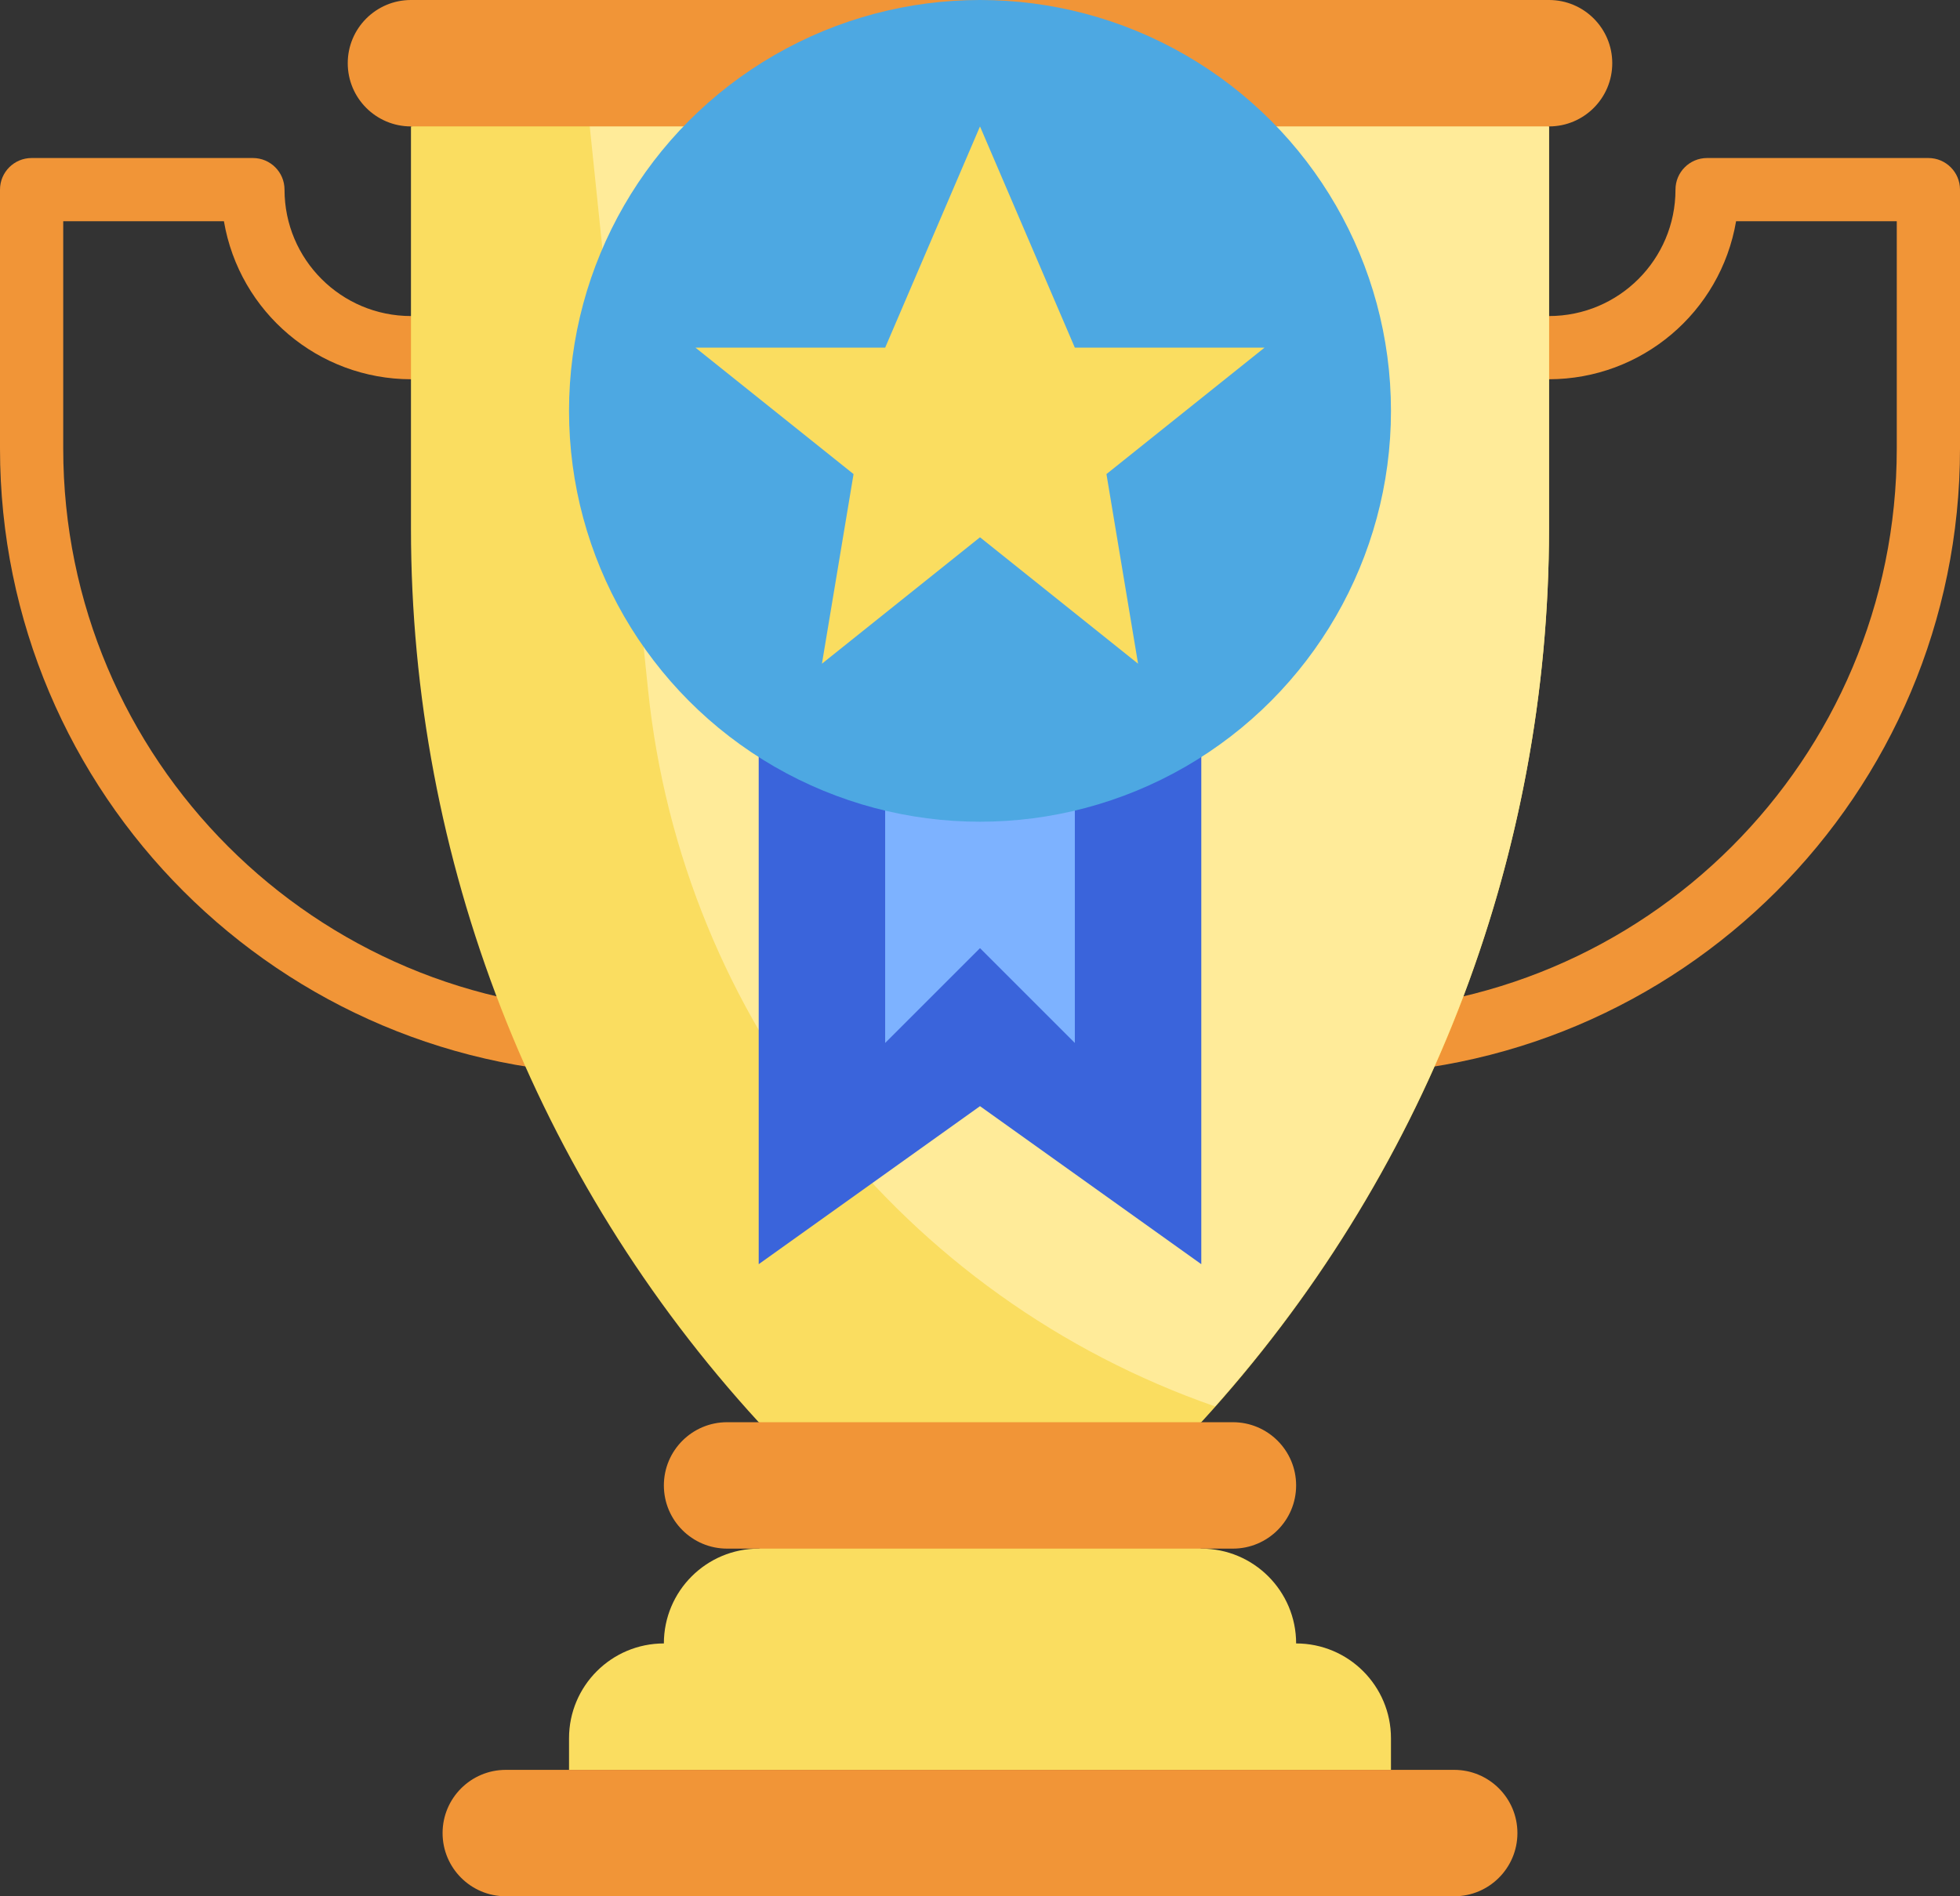
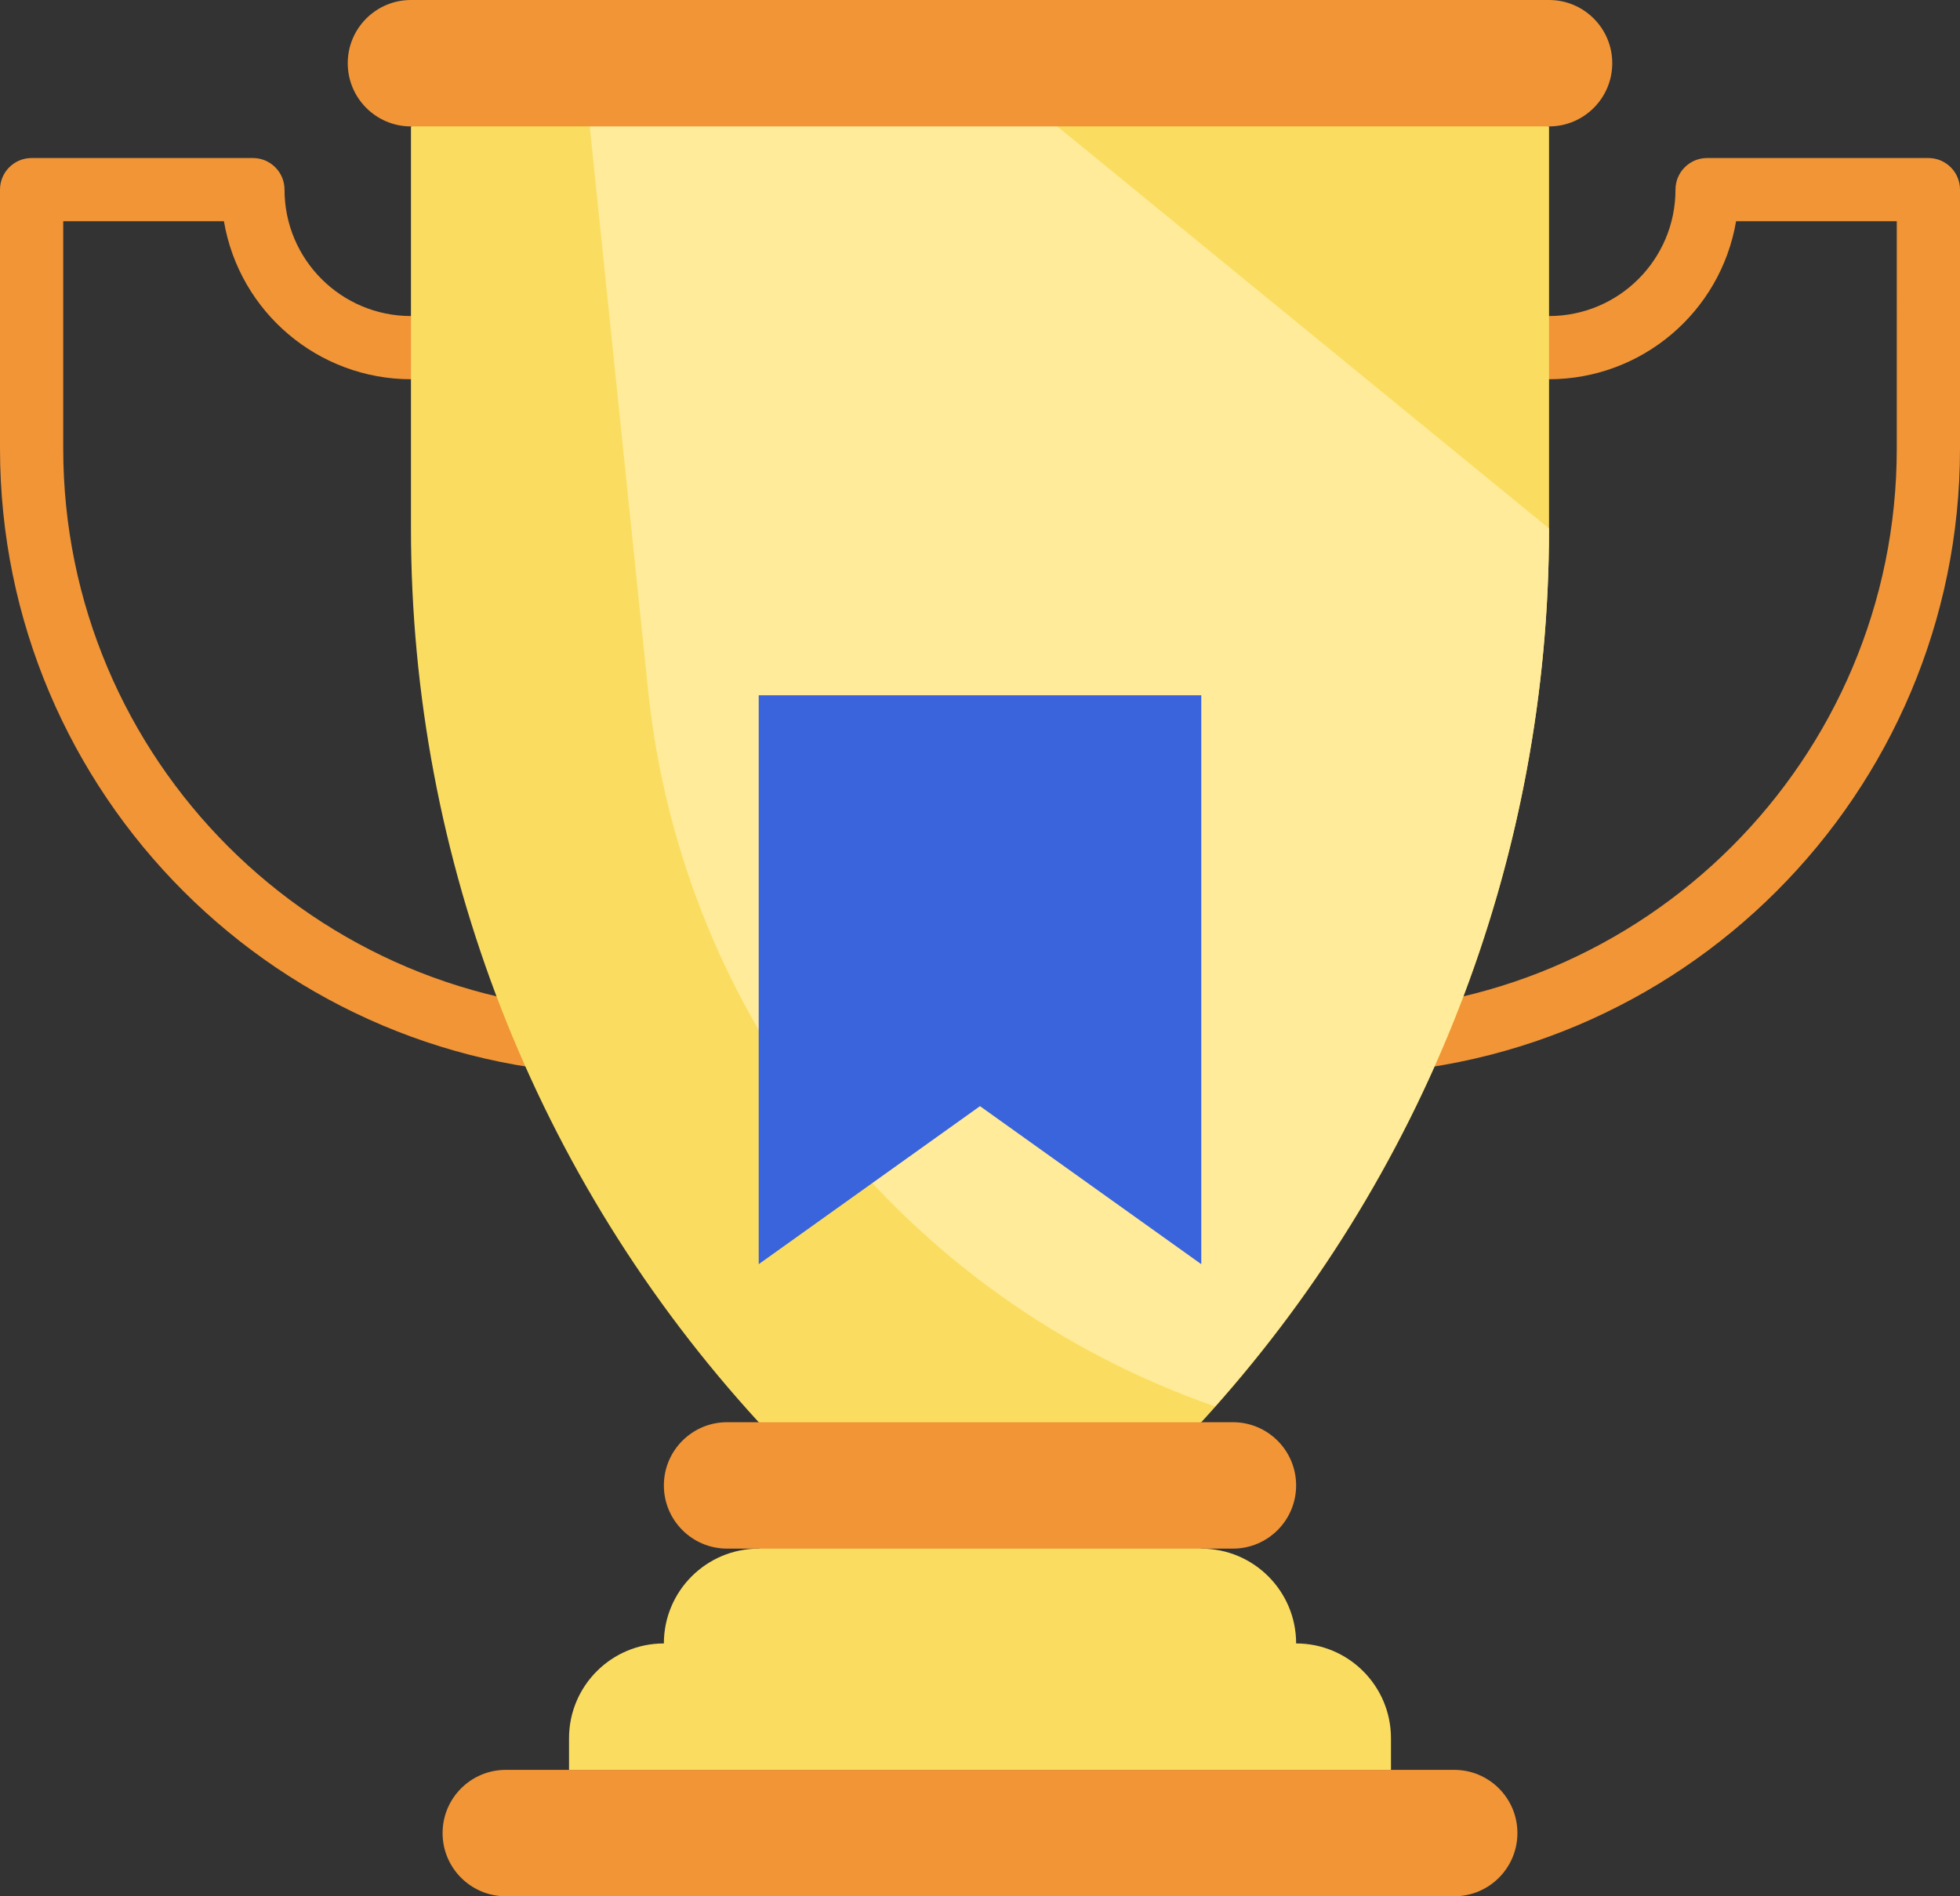
<svg xmlns="http://www.w3.org/2000/svg" height="480.0" preserveAspectRatio="xMidYMid meet" version="1.0" viewBox="8.0 16.0 496.0 480.0" width="496.0" zoomAndPan="magnify">
  <rect x="8.0" y="16.0" width="496.0" height="480.0" fill="#333333" stroke="none" />
  <g>
    <g id="change1_1">
      <path d="M345.512,288H166.488C78.966,288.009,8.009,217.066,8,129.544c0-0.008,0-0.016,0-0.023V64 c0-4.418,3.581-8,8-8h56c4.418,0,8,3.582,8,8c0,17.674,14.326,32,32,32h288c17.673,0,32-14.326,32-32c0-4.418,3.581-8,8-8h56 c4.418,0,8,3.582,8,8v65.521c0.004,87.521-70.942,158.476-158.465,158.479C345.528,288,345.52,288,345.512,288z M24,72v57.521 C24,208.21,87.79,272,166.48,272c0.003,0,0.006,0,0.008,0h179.024c78.689,0.005,142.483-63.782,142.488-142.472 c0-0.003,0-0.005,0-0.008V72h-40.664c-3.936,23.081-23.923,39.971-47.336,40H112c-23.413-0.029-43.401-16.919-47.336-40H24z" fill="#F19537" />
    </g>
    <g id="change2_1">
      <path d="M360,464v-8c0-13.254-10.746-24-24-24c0-13.255-10.746-24-24-24l-48-24l-64,24c-13.255,0-24,10.745-24,24 c-13.255,0-24,10.746-24,24v8" fill="#FADD60" />
    </g>
    <g id="change2_2">
      <path d="M400,48v101.769c-0.001,83.764-31.4,164.484-88,226.231l-56,24l-56-24 c-56.601-61.747-88-142.468-88-226.231V48l144-16L400,48z" fill="#FADD60" />
    </g>
    <g id="change1_2">
      <path d="M192,376h128c8.836,0,16,7.164,16,16l0,0c0,8.837-7.164,16-16,16H192c-8.837,0-16-7.163-16-16l0,0 C176,383.164,183.163,376,192,376z" fill="#F19537" />
    </g>
    <g id="change1_3">
      <path d="M136,464h240c8.836,0,16,7.164,16,16l0,0c0,8.837-7.164,16-16,16H136c-8.837,0-16-7.163-16-16l0,0 C120,471.164,127.163,464,136,464z" fill="#F19537" />
    </g>
    <g id="change3_1">
-       <path d="M156.728,43.032l15.28,147.68c8.613,83.14,64.529,153.799,143.464,181.288 c54.426-61.234,84.501-140.306,84.528-222.231V48L256,32L156.728,43.032z" fill="#FFEB99" />
+       <path d="M156.728,43.032l15.28,147.68c8.613,83.14,64.529,153.799,143.464,181.288 c54.426-61.234,84.501-140.306,84.528-222.231L256,32L156.728,43.032z" fill="#FFEB99" />
    </g>
    <g id="change1_4">
      <path d="M112,16h288c8.836,0,16,7.164,16,16l0,0c0,8.837-7.164,16-16,16H112c-8.837,0-16-7.163-16-16l0,0 C96,23.164,103.163,16,112,16z" fill="#F19537" />
    </g>
    <g id="change4_1">
      <path d="M312,192v144l-56-40l-56,40V192H312z" fill="#3A64DB" />
    </g>
    <g id="change5_1">
-       <path d="M280,208v72l-24-24l-24,24v-72H280z" fill="#7DB2FF" />
-     </g>
+       </g>
    <g id="change6_1">
-       <circle cx="256" cy="120" fill="#4DA8E2" r="104" />
-     </g>
+       </g>
    <g id="change2_3">
-       <path d="M256,152l40,32l-8-48l40-32h-48l-24-56l-24,56h-48l40,32l-8,48L256,152z" fill="#FADD60" />
-     </g>
+       </g>
  </g>
</svg>